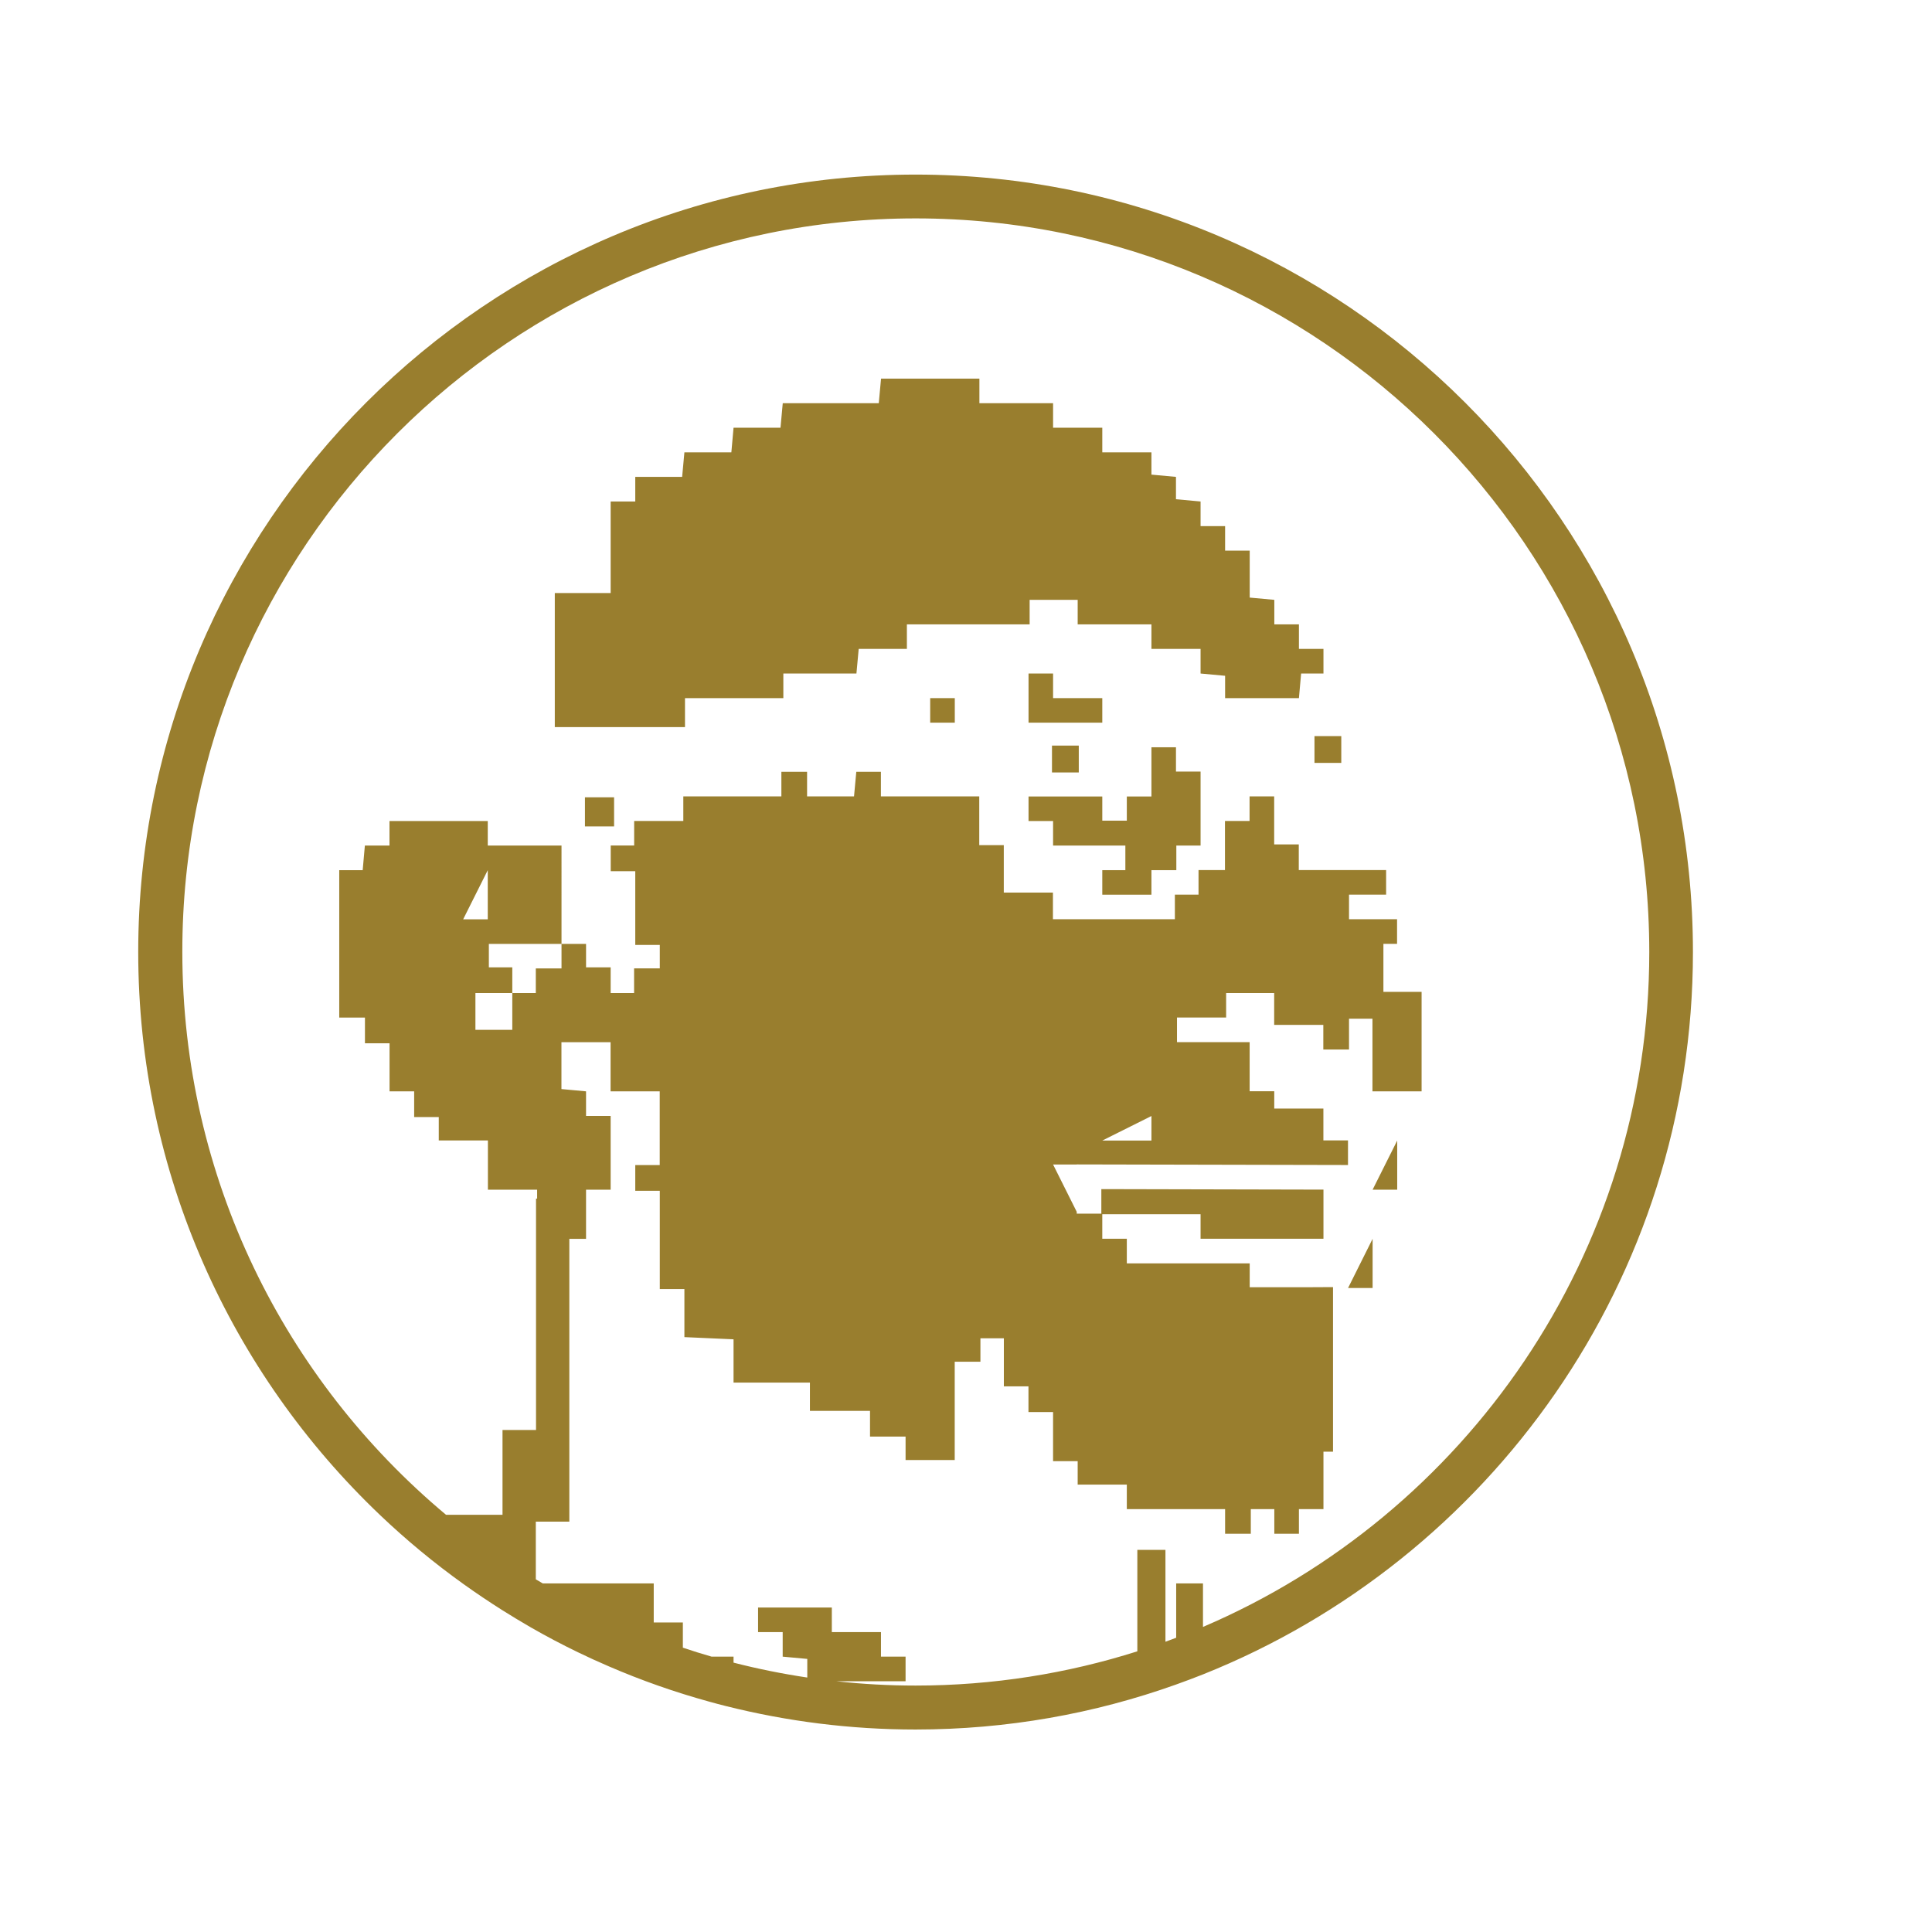
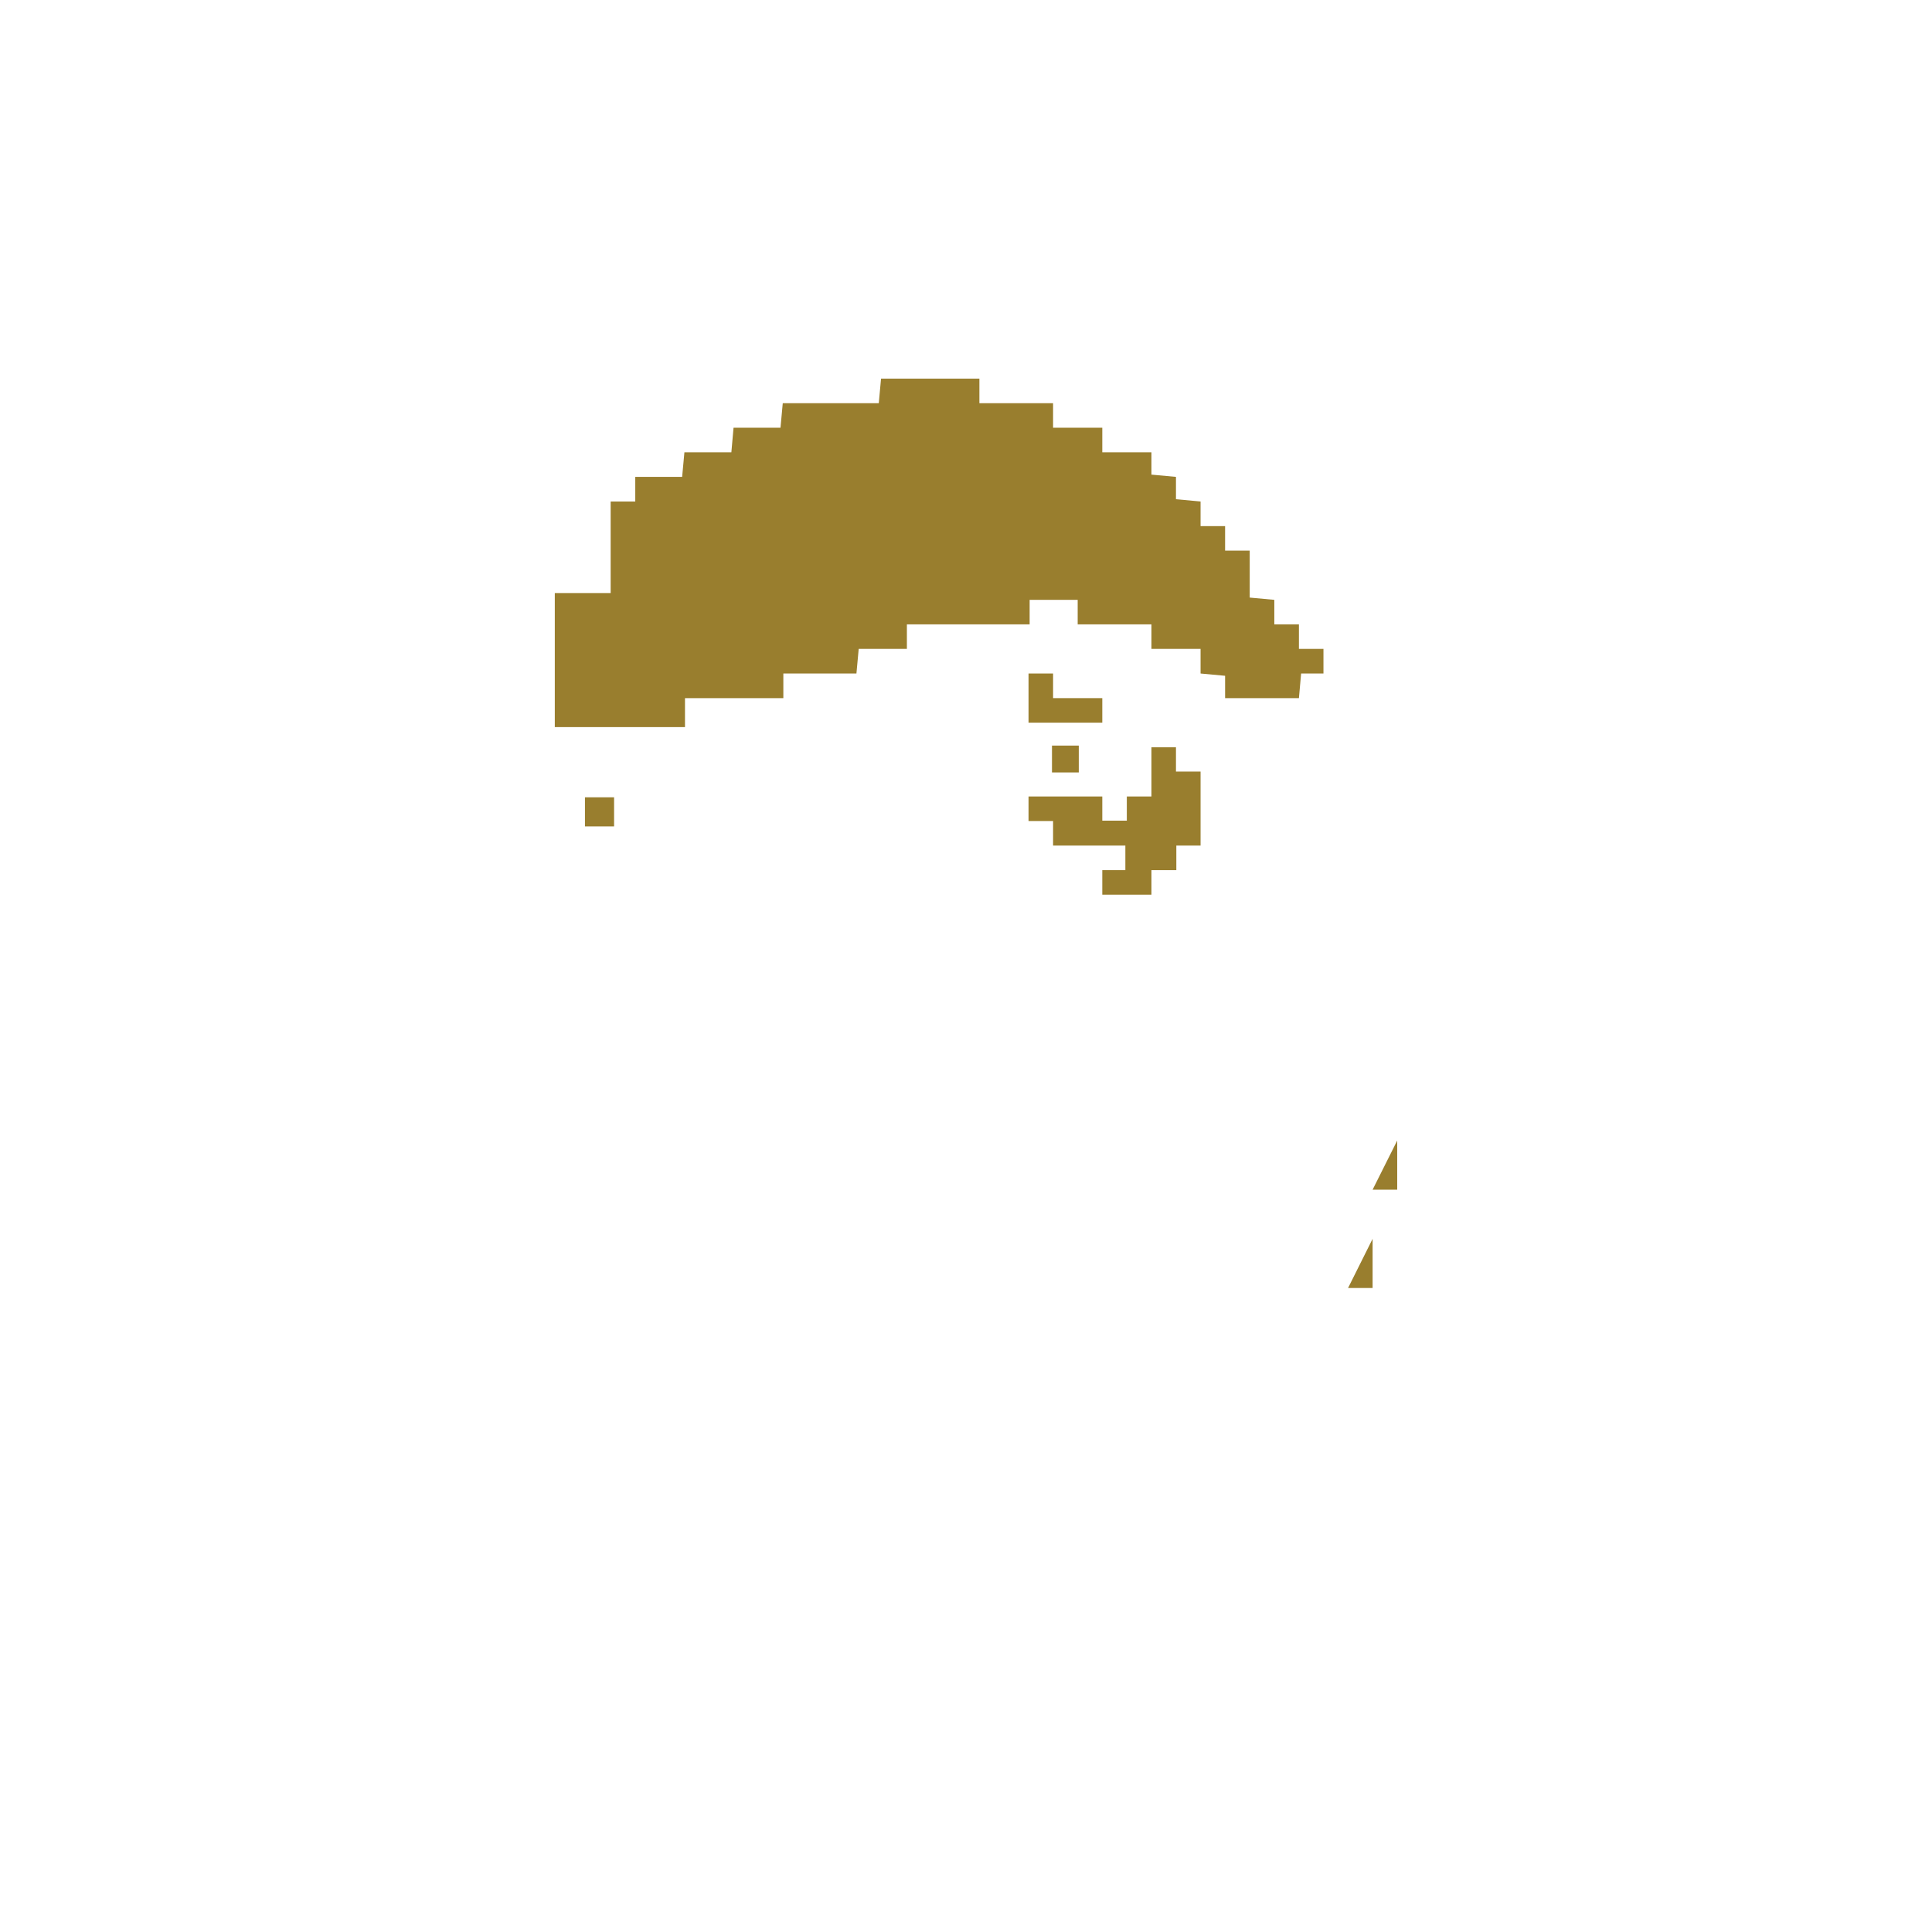
<svg xmlns="http://www.w3.org/2000/svg" version="1.1" id="Layer_1" x="0px" y="0px" viewBox="0 0 264.59 264.59" style="enable-background:new 0 0 264.59 264.59;" xml:space="preserve">
  <style type="text/css">
	.st0{fill:#997E2E;}
</style>
  <g id="XMLID_62_">
-     <rect id="XMLID_76_" x="180.02" y="100.81" class="st0" width="3.67" height="3.67" />
    <polygon id="XMLID_75_" class="st0" points="181.25,88.87 177.89,88.87 177.89,85.51 174.52,85.51 174.52,82.15 171.15,81.84    171.15,75.41 167.78,75.41 167.78,72.05 164.42,72.05 164.42,68.68 161.05,68.37 161.05,65.31 157.69,65 157.69,61.95    150.96,61.95 150.96,58.58 144.22,58.58 144.22,55.22 134.13,55.22 134.13,51.85 120.66,51.85 120.35,55.22 107.2,55.22    106.89,58.58 100.46,58.58 100.16,61.95 93.73,61.95 93.42,65.31 87,65.31 87,68.68 83.63,68.68 83.63,81.22 75.98,81.22    75.98,99.58 93.81,99.58 93.81,95.61 107.28,95.61 107.28,92.24 117.29,92.24 117.6,88.87 124.2,88.87 124.2,85.51 141.01,85.51    141.01,82.15 147.59,82.15 147.59,85.51 157.69,85.51 157.69,88.87 164.42,88.87 164.42,92.24 167.78,92.55 167.78,95.61    177.89,95.61 178.19,92.24 181.25,92.24  " />
    <polygon id="XMLID_74_" class="st0" points="161.05,102.34 157.69,102.34 157.69,109.08 154.32,109.08 154.32,112.39    150.96,112.39 150.96,109.08 140.86,109.08 140.86,112.44 144.22,112.44 144.22,115.8 154.12,115.8 154.12,119.17 150.96,119.17    150.96,122.53 157.69,122.53 157.69,119.17 161.1,119.17 161.1,115.8 164.42,115.8 164.42,105.67 161.05,105.67  " />
    <rect id="XMLID_73_" x="144.07" y="102.11" class="st0" width="3.67" height="3.68" />
    <polygon id="XMLID_72_" class="st0" points="140.86,92.24 140.86,98.97 150.96,98.97 150.96,95.61 144.22,95.61 144.22,92.24  " />
    <rect id="XMLID_71_" x="80.11" y="109.19" class="st0" width="3.99" height="3.99" />
-     <rect id="XMLID_70_" x="127.39" y="95.61" class="st0" width="3.37" height="3.36" />
    <polygon id="XMLID_69_" class="st0" points="191.35,162.93 191.35,156.2 187.98,162.93  " />
    <polygon id="XMLID_68_" class="st0" points="187.98,176.39 187.98,169.66 184.62,176.39  " />
-     <path id="XMLID_63_" class="st0" d="M125.4,23.91c-58.71,0-106.47,47.76-106.47,106.47c0,30.3,12.72,57.68,33.1,77.09   c3.59,3.42,7.42,6.59,11.46,9.48c1.73,1.24,3.49,2.42,5.29,3.56c1.29,0.81,2.59,1.6,3.91,2.36c2.11,1.21,4.27,2.35,6.46,3.41   c1.39,0.67,2.8,1.32,4.23,1.93c4.42,1.91,8.99,3.52,13.7,4.82c0.79,0.22,1.58,0.43,2.38,0.63c8.3,2.08,16.99,3.2,25.92,3.2   c12.51,0,24.52-2.17,35.68-6.16c1.23-0.44,2.46-0.9,3.67-1.38c39.29-15.68,67.12-54.11,67.12-98.93   C231.87,71.67,184.11,23.91,125.4,23.91z M164.75,222.81v-5.96h-3.67v7.44c-0.49,0.19-0.98,0.37-1.47,0.55v-12.58h-3.85v13.89   c-9.58,3.04-19.78,4.69-30.36,4.69c-3.67,0-7.29-0.2-10.86-0.59h9.48v-3.37h-3.37v-3.36h-6.73v-3.37h-10.1v3.37h3.37v3.36   l3.37,0.31v2.55c-3.42-0.51-6.79-1.19-10.1-2.04v-0.82h-3c-1.32-0.38-2.64-0.79-3.94-1.23v-3.45h-3.99v-5.35H74.33   c-0.32-0.19-0.64-0.37-0.95-0.56v-7.9h4.59v-38.73h2.29v-6.73h3.37v-10.1h-3.37v-3.37l-3.37-0.31v-6.42h6.73v6.73h6.73v10.1H87   v3.52h3.36v13.46h3.37v6.58l6.73,0.3v5.93h10.46v3.87h8.23v3.52h4.87v3.21h6.73v-13.46h3.52v-3.21h3.21v6.58h3.37v3.52h3.37v6.73   h3.37v3.21h6.73v3.36h13.46v3.37h3.52v-3.37h3.22v3.37h3.37v-3.37h3.36v-7.87h1.31v-22.54l-3.89,0.02h-7.52v-3.27h-0.04h-16.79   v-3.37h-3.36v-3.36h13.46v3.36h6.69h0.04h10.1v-6.73l-30.42-0.07v3.36h-3.24v0l0,0h-0.13v-0.25l-3.24-6.48h3.24v-0.01l37.15,0.08   v-3.37h-3.37v-4.36h-6.73v-2.37h-3.37v-6.73h-9.95v-3.37h6.73V136h6.58v4.36h6.73v3.37h3.52v-4.22h3.21v9.95h6.73v-13.62h-5.23   v-6.58h1.87v-3.37h-6.58v-3.37h5.08v-3.36h-11.96v-3.52h-3.37v-6.57h-3.37v3.36h-3.37v6.73h-3.62v3.36h-3.24v3.37h-16.7v-3.65   h-6.73v-6.5h-3.36v-6.67h-13.47v-3.37h-3.37l-0.31,3.37h-6.43v-3.37h-3.52v3.37H93.58v3.36h-6.73v3.36h-3.21v3.52H87v10.1h3.36   v3.21h-3.52V136h-3.21v-3.52h-3.37v-3.21H76.9v3.36h-3.52V136h-3.22v5.04h-5.05V136h5.05v-3.52h-3.21v-3.21h9.95V115.8H66.8v-3.36   H53.34v3.36h-3.37l-0.3,3.37h-3.21v20.19h3.52v3.52h3.37v6.58h3.37v3.52h3.37v3.21h6.73v6.74h6.74v1.22h-0.15v31.69h-4.59v11.61   h-7.74c-22.06-18.44-36.11-46.15-36.11-77.09C24.93,74.98,70,29.91,125.4,29.91s100.47,45.07,100.47,100.47   C225.87,171.81,200.65,207.47,164.75,222.81z M150.96,156.2l6.73-3.36v3.36H150.96z M63.43,125.9l3.37-6.73v6.73H63.43z" />
  </g>
</svg>